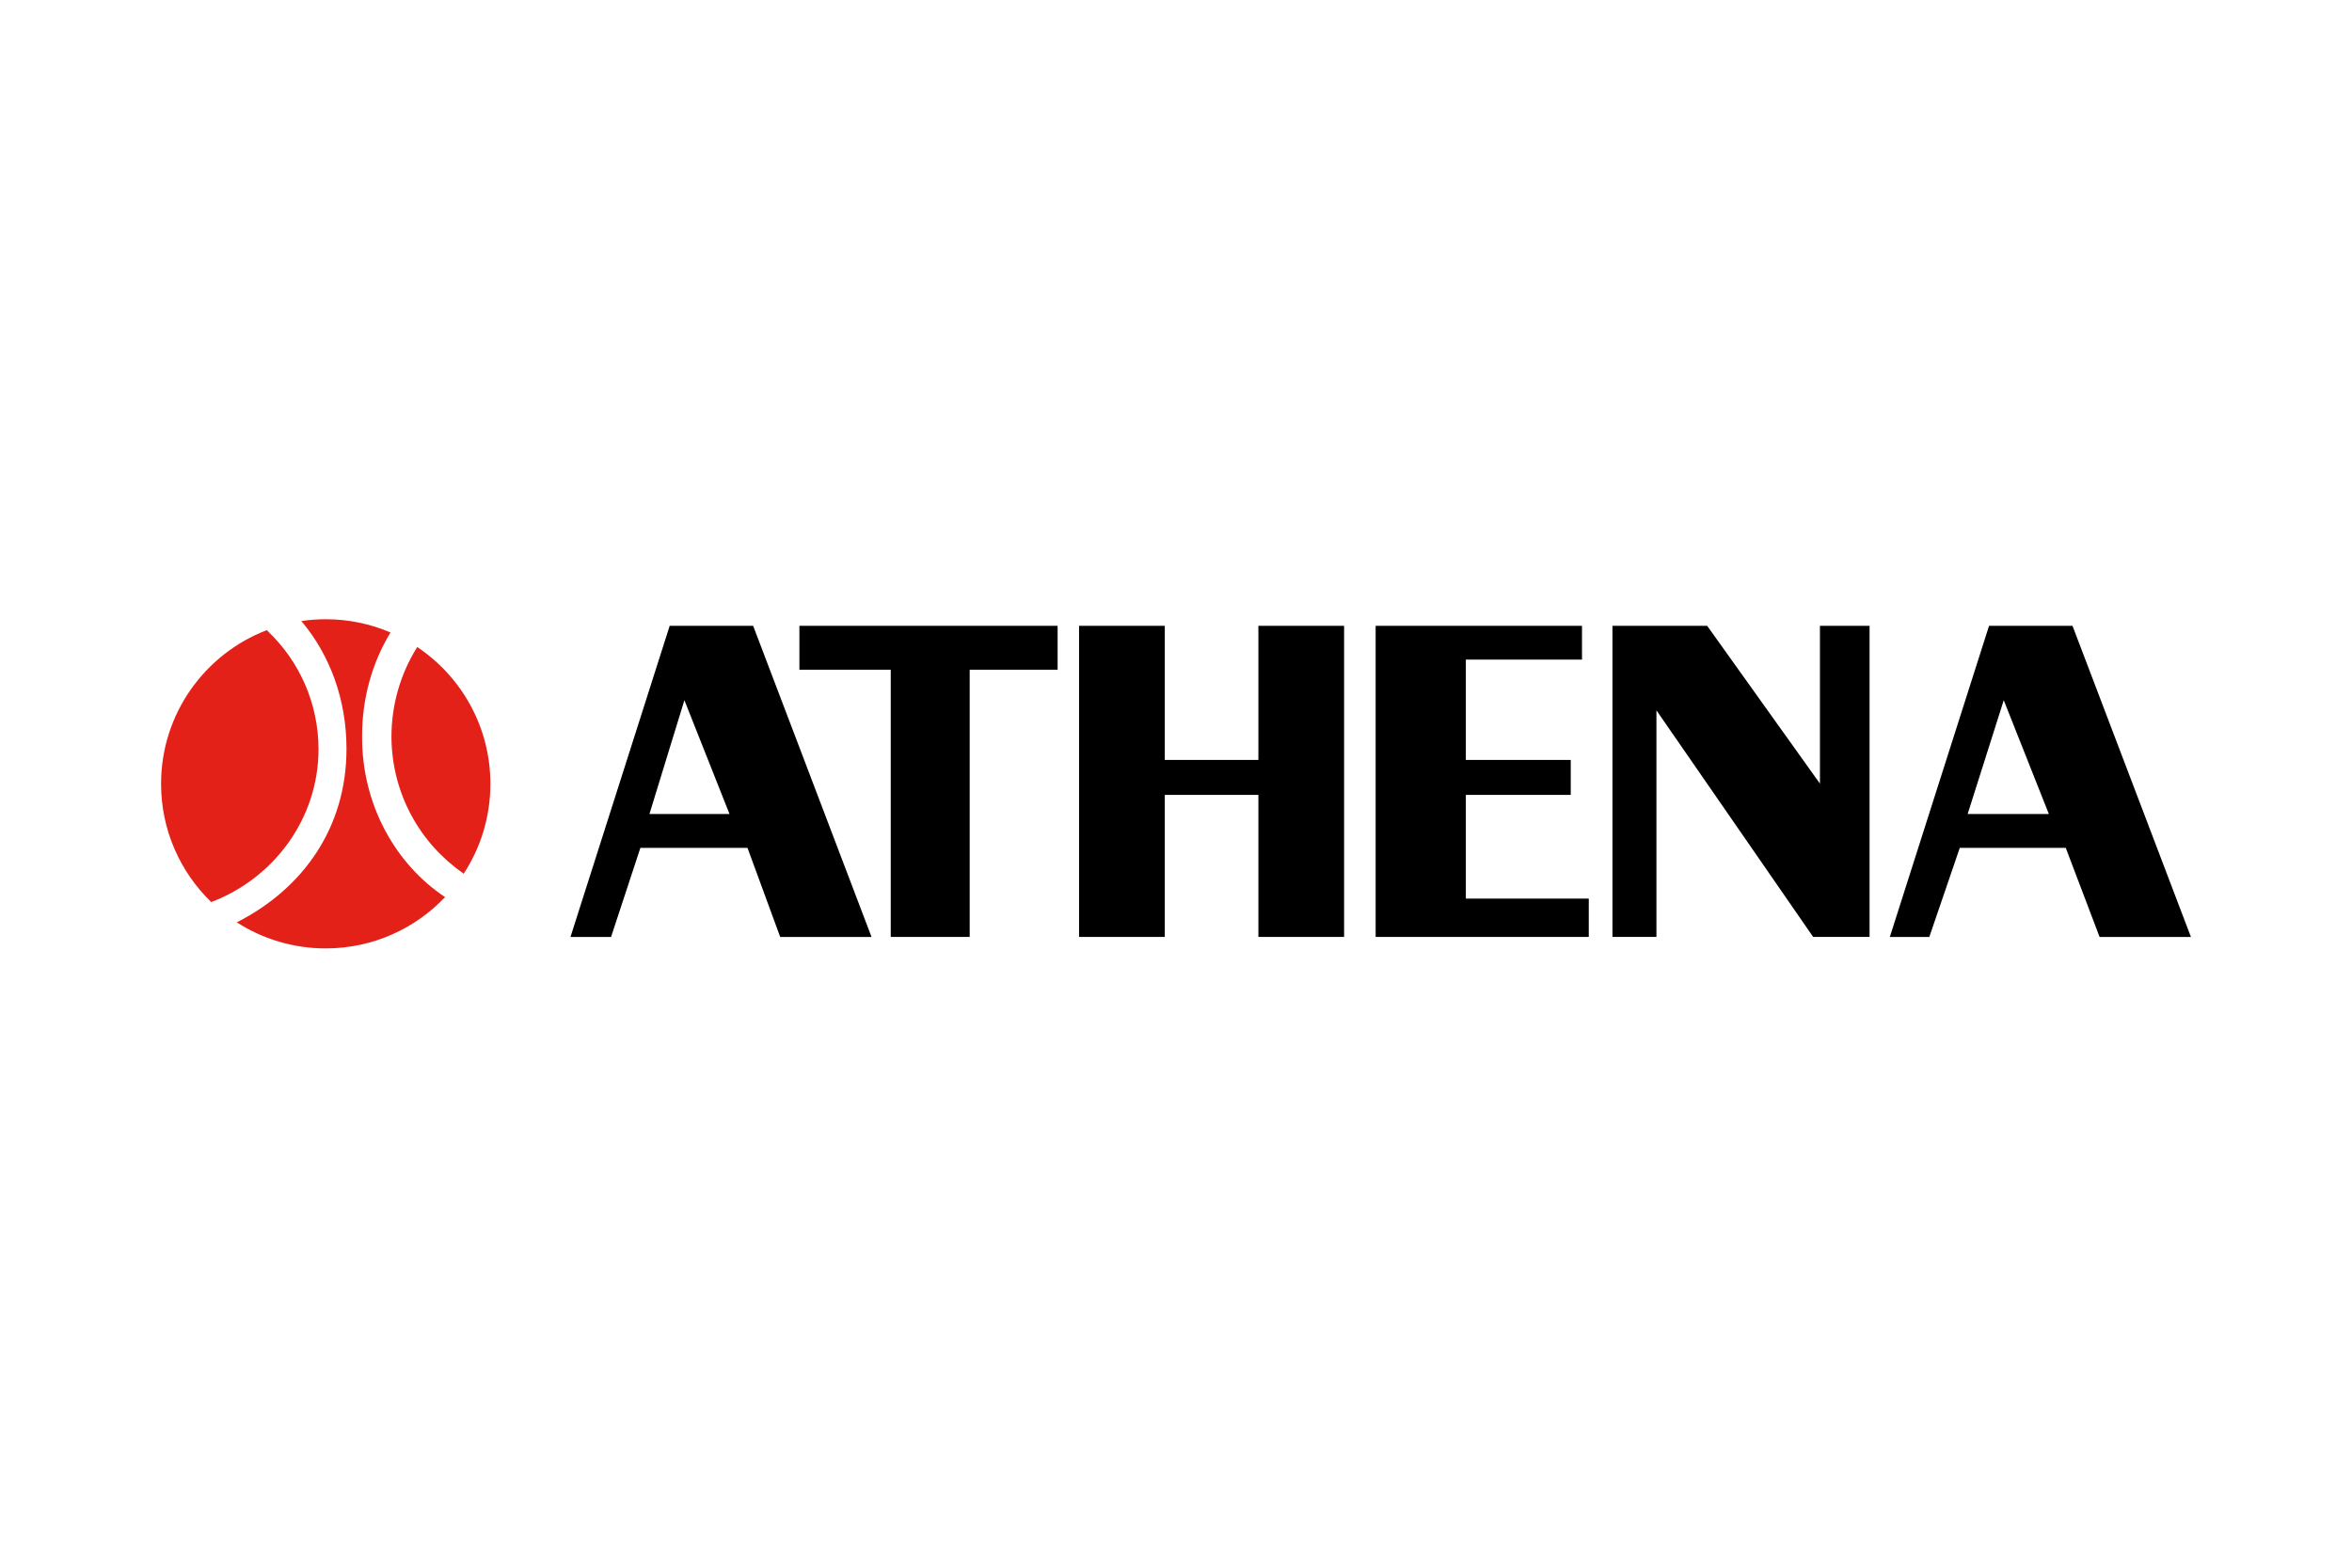
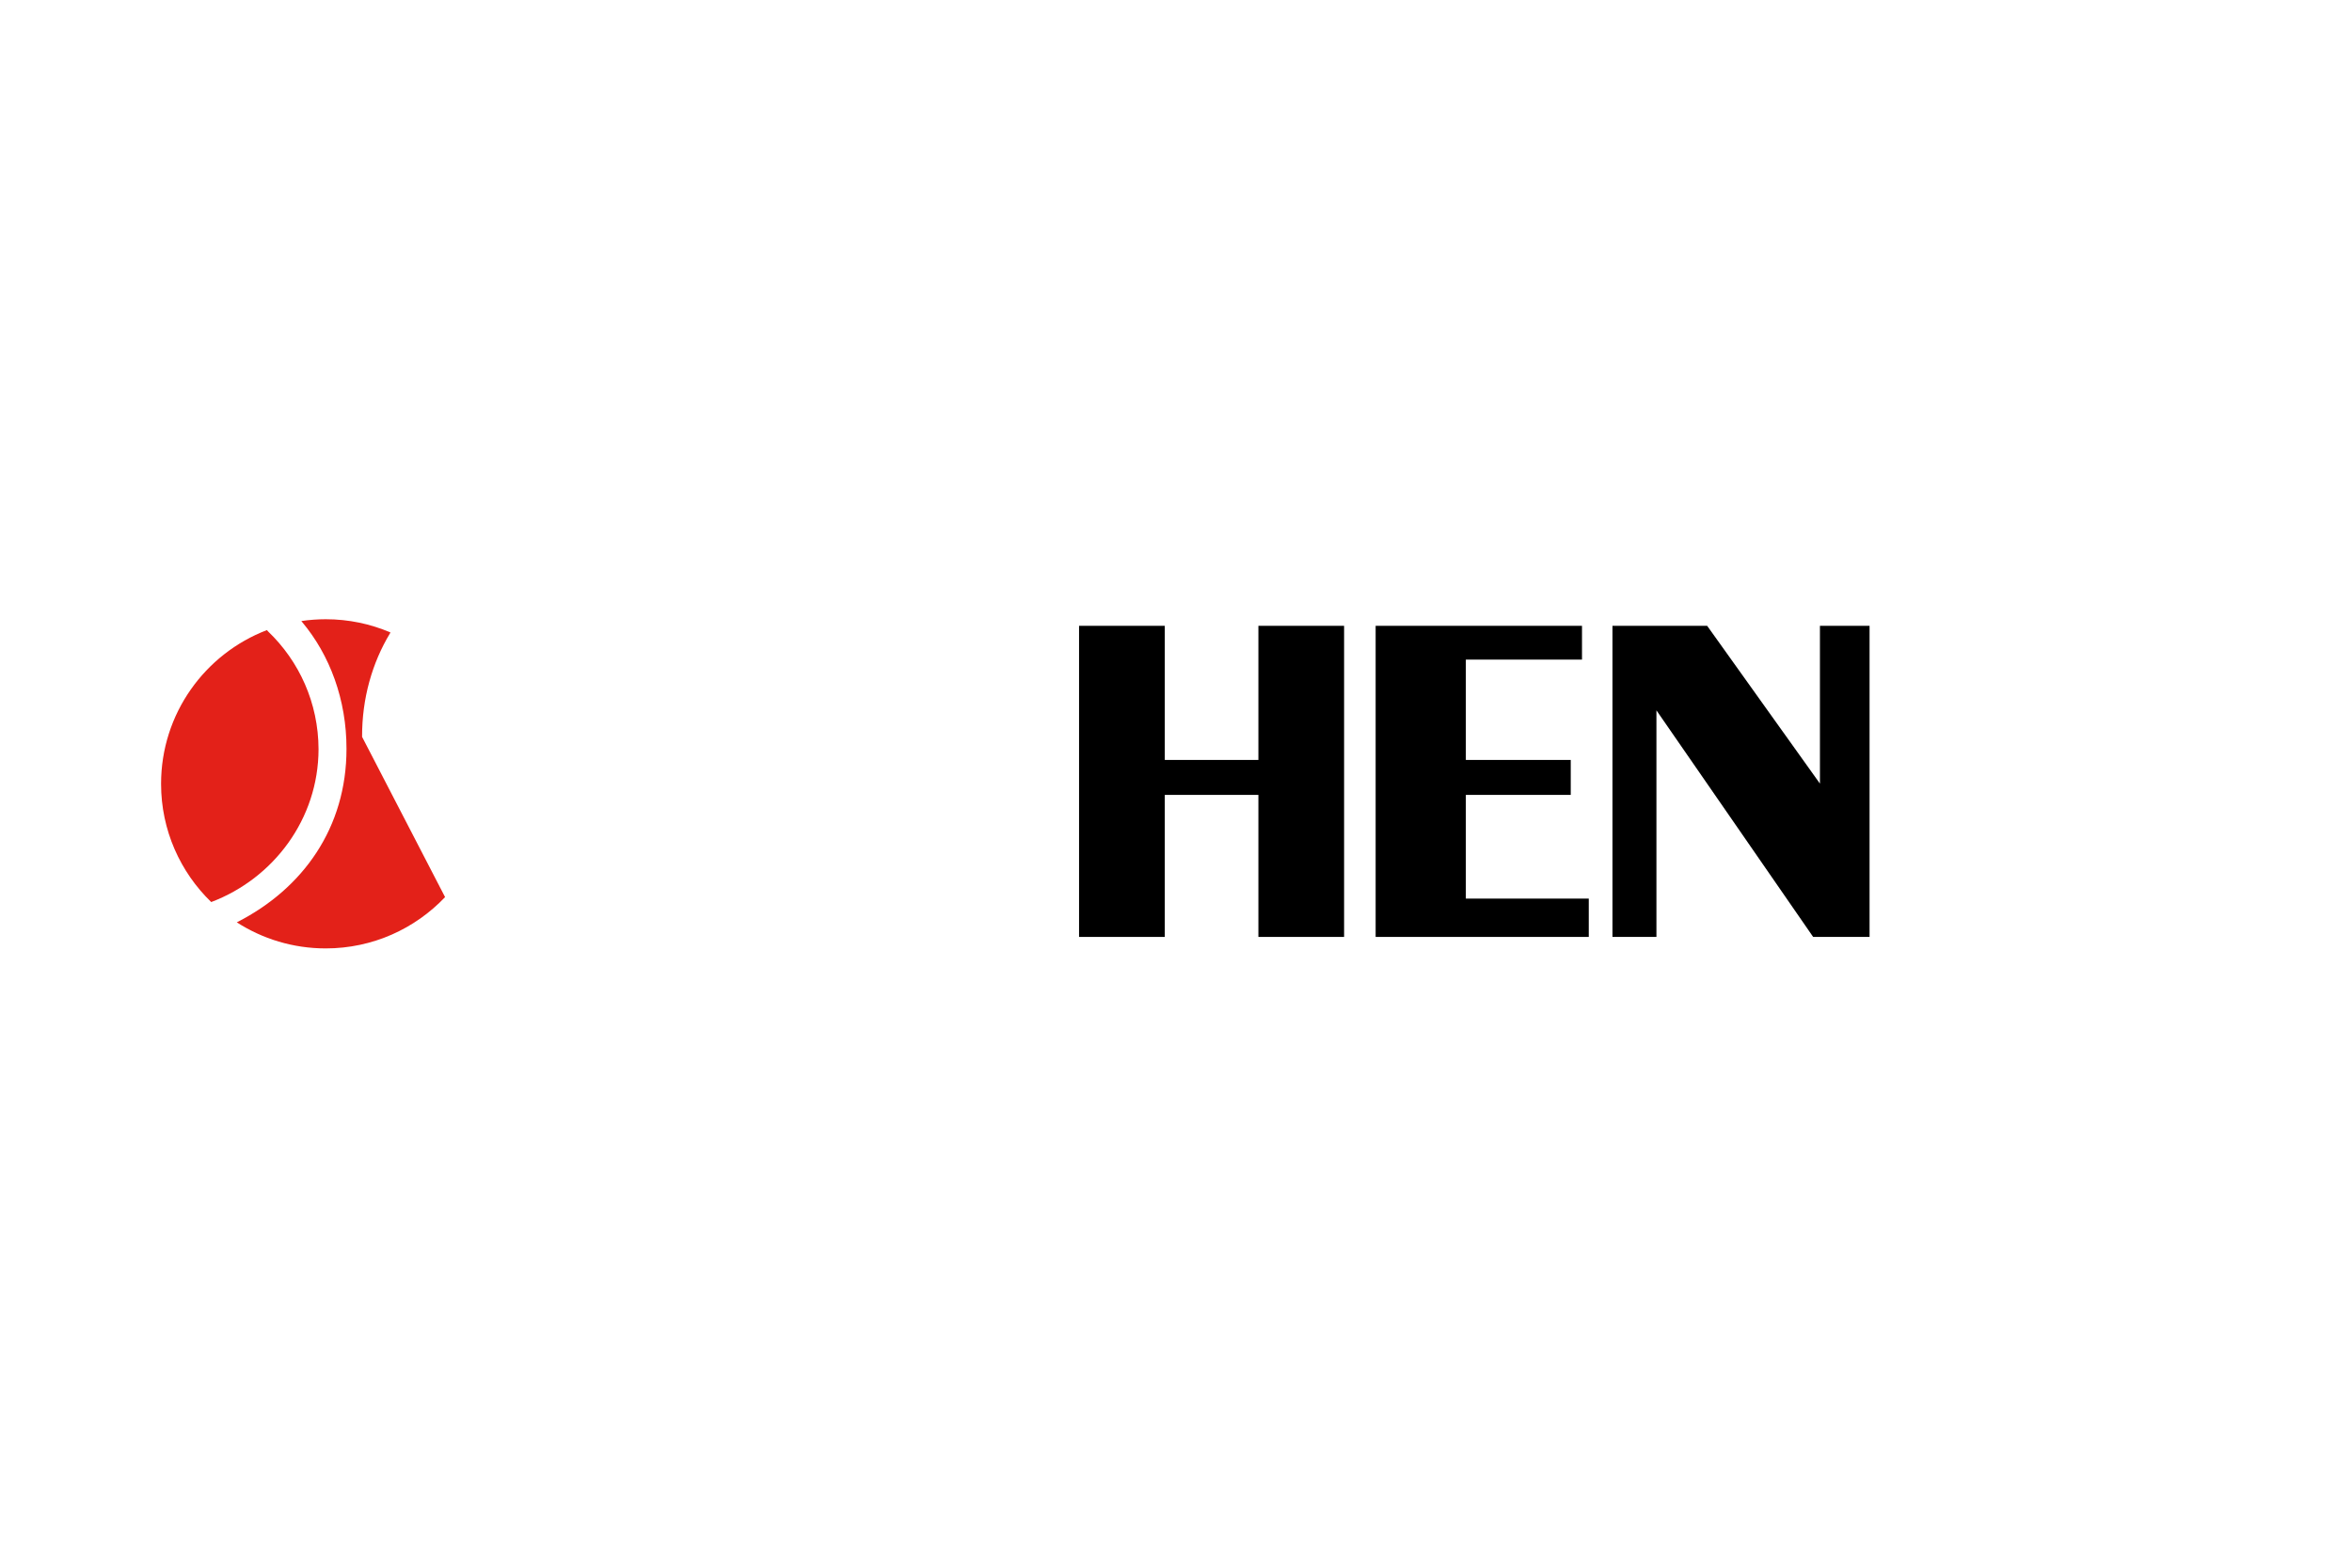
<svg xmlns="http://www.w3.org/2000/svg" version="1.1" id="Livello_1" x="0px" y="0px" viewBox="0 0 600 400" style="enable-background:new 0 0 600 400;" xml:space="preserve">
  <style type="text/css">
	.st0{fill:#E32119;}
</style>
  <polygon points="275.27,159.68 297.14,159.68 297.14,193.9 321.02,193.9 321.02,159.68 342.88,159.68 342.88,239.06 321.02,239.06   321.02,202.82 297.14,202.82 297.14,239.06 275.27,239.06 " />
  <polygon points="403.57,159.68 403.57,168.3 373.94,168.3 373.94,193.9 400.7,193.9 400.7,202.82 373.94,202.82 373.94,229.28   405.3,229.28 405.3,239.06 350.93,239.06 350.93,159.68 " />
  <polygon points="435.5,159.68 464.27,199.94 464.27,159.68 476.93,159.68 476.93,239.06 462.54,239.06 422.56,181.25 422.56,239.06   411.34,239.06 411.34,159.68 " />
-   <polygon points="269.8,159.68 269.8,170.89 247.37,170.89 247.37,239.06 227.23,239.06 227.23,170.89 203.93,170.89 203.93,159.68   " />
-   <path d="M165.67,207.7l8.92-29.04l11.51,29.04H165.67z M192.13,159.68h-21.29l-25.31,79.39h10.35l7.48-22.73h27.33l8.34,22.73h23.3  L192.13,159.68z" />
-   <path d="M501.95,207.7l9.21-29.04l11.51,29.04H501.95z M528.7,159.68h-21.29l-25.31,79.39h10.07l7.77-22.73h27.04l8.63,22.73h23.3  L528.7,159.68z" />
-   <path class="st0" d="M106.3,165.31c-4.12,6.65-6.48,14.52-6.44,22.94c0.15,14.31,7.29,26.87,18.12,34.44  c0.02,0.02,0.05,0.07,0.06,0.08c0.06,0.05,0.15,0.11,0.24,0.17c4.31-6.59,6.82-14.47,6.82-22.93c0-14.57-7.42-27.4-18.68-34.93  C106.37,165.17,106.3,165.31,106.3,165.31" />
-   <path class="st0" d="M92.37,188.01c-0.04-9.82,2.59-18.91,7.14-26.45h-0.01c0.06-0.1,0.09-0.13,0.12-0.18  C94.56,159.21,88.97,158,83.1,158c-2.11,0-4.19,0.16-6.22,0.46l0.04,0.06h0c0.01,0.01,0.02,0.03,0.04,0.04l0.05,0.09l0.03,0.02  c7.11,8.47,11.37,19.87,11.35,32.38c0.02,20.14-11.1,35.67-27.87,44.23h-0.01c-0.03,0.01-0.07,0.03-0.11,0.05  c6.54,4.21,14.33,6.66,22.69,6.66c11.99,0,22.79-5.03,30.45-13.09C100.97,220.56,92.33,205.43,92.37,188.01" />
+   <path class="st0" d="M92.37,188.01c-0.04-9.82,2.59-18.91,7.14-26.45h-0.01c0.06-0.1,0.09-0.13,0.12-0.18  C94.56,159.21,88.97,158,83.1,158c-2.11,0-4.19,0.16-6.22,0.46l0.04,0.06h0c0.01,0.01,0.02,0.03,0.04,0.04l0.05,0.09l0.03,0.02  c7.11,8.47,11.37,19.87,11.35,32.38c0.02,20.14-11.1,35.67-27.87,44.23h-0.01c-0.03,0.01-0.07,0.03-0.11,0.05  c6.54,4.21,14.33,6.66,22.69,6.66c11.99,0,22.79-5.03,30.45-13.09" />
  <path class="st0" d="M81.26,191.17c-0.03-11.82-4.94-22.46-12.86-30.05c-0.13-0.18-0.29-0.33-0.31-0.35  c-15.79,6.04-27,21.32-27,39.23c0,11.84,4.91,22.52,12.79,30.16C69.78,224.15,81.23,208.97,81.26,191.17" />
</svg>